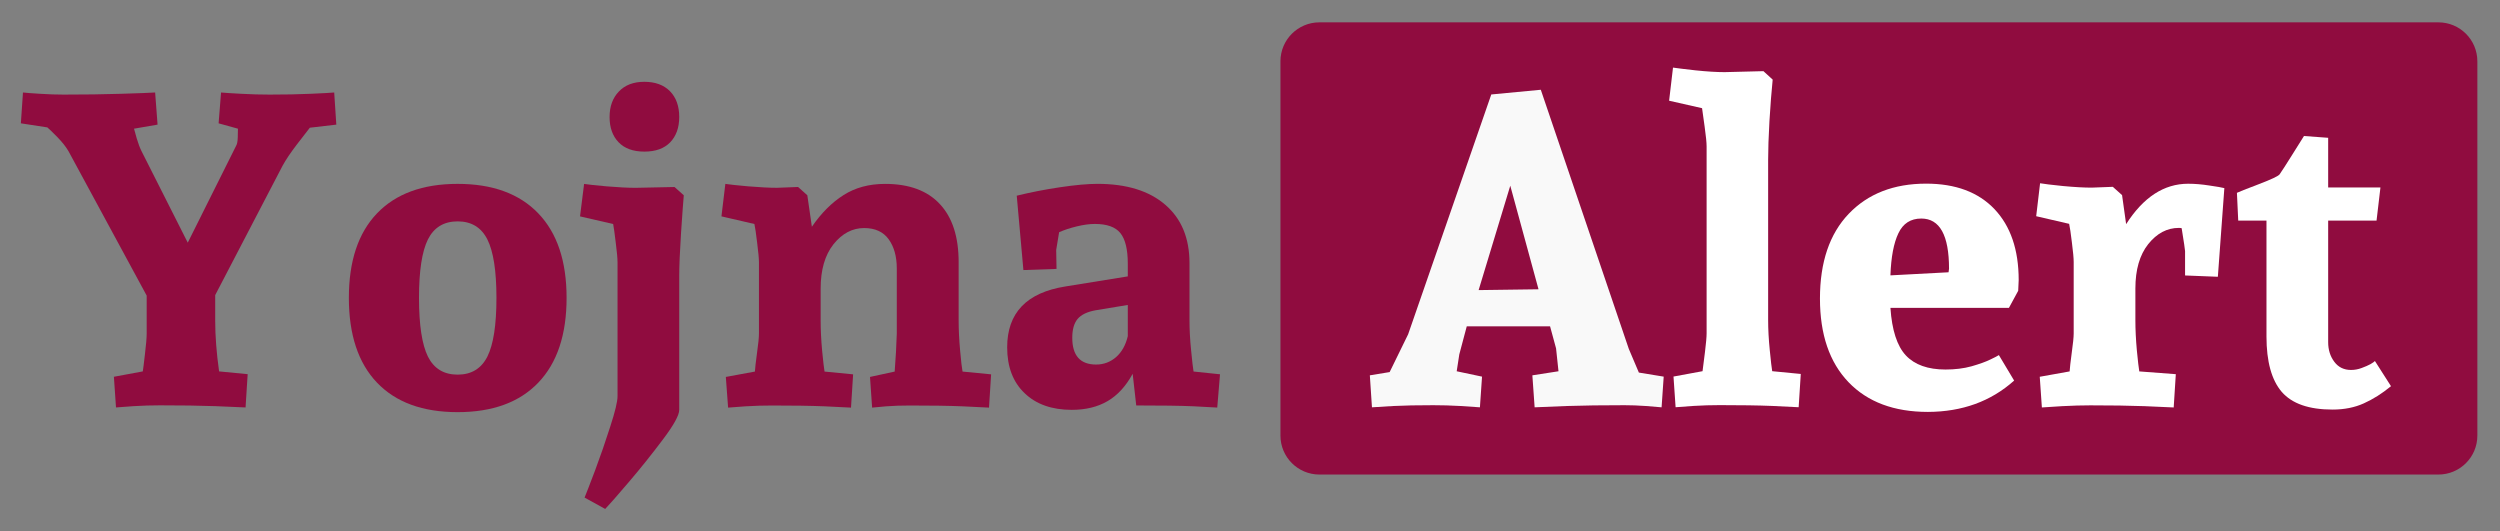
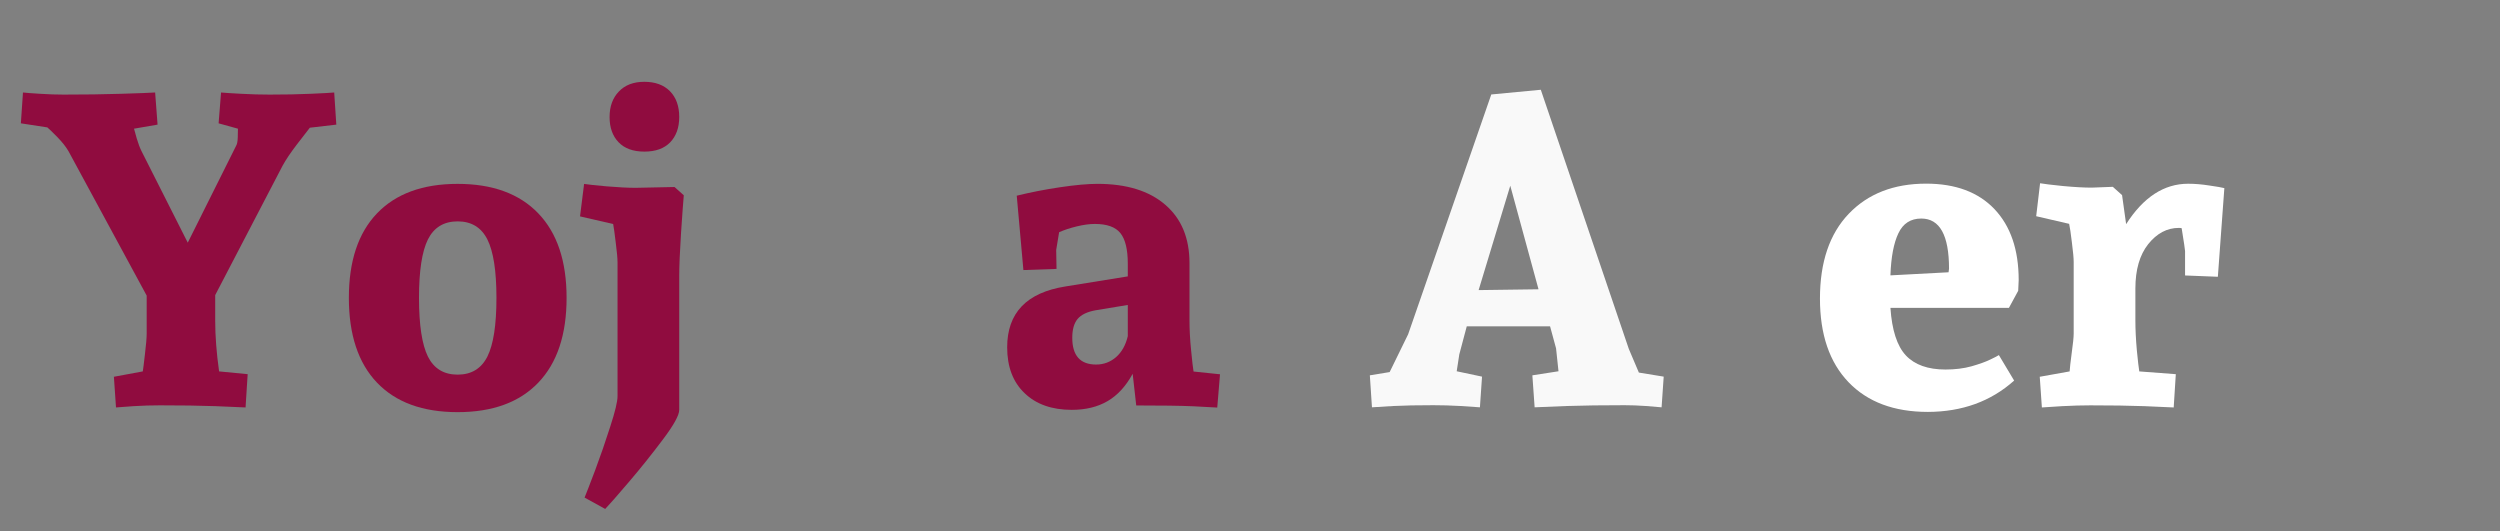
<svg xmlns="http://www.w3.org/2000/svg" version="1.1" width="320" height="68" viewBox="0 0 320 68" xml:space="preserve">
  <rect x="0" y="0" width="320" height="68" fill="#808080" stroke="none" />
  <desc>Created with Fabric.js 5.2.4</desc>
  <defs>
</defs>
  <g transform="matrix(1 0 0 1 160 34)" id="1c55d513-b81e-4617-879b-f1a3bde6bc68">
    <rect style="stroke: none; stroke-width: 1; stroke-dasharray: none; stroke-linecap: butt; stroke-dashoffset: 0; stroke-linejoin: miter; stroke-miterlimit: 4; fill: rgb(255,255,255); fill-rule: nonzero; opacity: 1; visibility: hidden;" vector-effect="non-scaling-stroke" x="-160" y="-34" rx="0" ry="0" width="320" height="68" />
  </g>
  <g transform="matrix(Infinity NaN NaN Infinity 0 0)" id="32bb7556-3d2a-436c-8129-a1f8839af5c2">
</g>
  <g transform="matrix(NaN NaN NaN NaN 0 0)">
    <g style="">
</g>
  </g>
  <g transform="matrix(1.33 0 0 1.33 240.54 31.8)" clip-path="url(#CLIPPATH_4)">
    <clipPath id="CLIPPATH_4">
-       <path transform="matrix(1 0 0 1 -0.03 0) translate(-180.1, -25.54)" id="4" clip-path="url(#undefined)" d="M 126.254 3.781 L 233.945 3.781 C 236.02 3.781 237.695 5.461 237.695 7.531 L 237.695 43.551 C 237.695 45.621 236.02 47.301 233.945 47.301 L 126.254 47.301 C 124.184 47.301 122.504 45.621 122.504 43.551 L 122.504 7.531 C 122.504 5.461 124.184 3.781 126.254 3.781 Z M 126.254 3.781" stroke-linecap="round" />
-     </clipPath>
+       </clipPath>
    <path style="stroke: none; stroke-width: 1; stroke-dasharray: none; stroke-linecap: butt; stroke-dashoffset: 0; stroke-linejoin: miter; stroke-miterlimit: 4; fill: rgb(144,12,63); fill-rule: nonzero; opacity: 1;" vector-effect="non-scaling-stroke" transform=" translate(-180.13, -25.54)" d="M 122.504 3.781 L 237.762 3.781 L 237.762 47.301 L 122.504 47.301 Z M 122.504 3.781" stroke-linecap="round" />
  </g>
  <g transform="matrix(1.33 0 0 1.33 22.86 32)">
    <path style="stroke: none; stroke-width: 1; stroke-dasharray: none; stroke-linecap: butt; stroke-dashoffset: 0; stroke-linejoin: miter; stroke-miterlimit: 4; fill: rgb(144,12,63); fill-rule: nonzero; opacity: 1;" vector-effect="non-scaling-stroke" transform=" translate(-14.93, 14.95)" d="M 27.562 -26.719 C 27.363 -26.469 26.953 -25.938 26.328 -25.125 C 25.711 -24.32 25.25 -23.633 24.938 -23.062 L 18.453 -10.609 L 18.453 -8.172 C 18.453 -6.672 18.578 -5.035 18.828 -3.266 L 21.578 -3 L 21.375 0.203 C 20.969 0.18 19.992 0.141 18.453 0.078 C 16.922 0.023 15.148 0 13.141 0 C 12.328 0 11.484 0.023 10.609 0.078 C 9.734 0.141 9.164 0.18 8.906 0.203 L 8.703 -2.75 L 11.484 -3.266 C 11.516 -3.43 11.582 -3.973 11.688 -4.891 C 11.801 -5.816 11.859 -6.492 11.859 -6.922 L 11.859 -10.562 L 4.328 -24.469 C 4.078 -24.895 3.719 -25.348 3.25 -25.828 C 2.781 -26.305 2.461 -26.613 2.297 -26.75 L -0.25 -27.141 L -0.047 -30.109 C 0.203 -30.078 0.75 -30.035 1.594 -29.984 C 2.445 -29.93 3.195 -29.906 3.844 -29.906 C 5.852 -29.906 7.707 -29.93 9.406 -29.984 C 11.113 -30.035 12.203 -30.078 12.672 -30.109 L 12.906 -27.016 L 10.641 -26.625 C 10.672 -26.488 10.758 -26.172 10.906 -25.672 C 11.051 -25.18 11.207 -24.77 11.375 -24.438 L 15.812 -15.656 L 20.484 -25.016 C 20.566 -25.148 20.613 -25.414 20.625 -25.812 C 20.633 -26.219 20.641 -26.488 20.641 -26.625 L 18.781 -27.141 L 19.016 -30.109 C 19.328 -30.078 19.973 -30.035 20.953 -29.984 C 21.93 -29.93 22.836 -29.906 23.672 -29.906 C 25.129 -29.906 26.453 -29.93 27.641 -29.984 C 28.828 -30.035 29.582 -30.078 29.906 -30.109 L 30.109 -27.016 Z M 27.562 -26.719" stroke-linecap="round" />
  </g>
  <g transform="matrix(1.33 0 0 1.33 58.59 38.15)">
    <path style="stroke: none; stroke-width: 1; stroke-dasharray: none; stroke-linecap: butt; stroke-dashoffset: 0; stroke-linejoin: miter; stroke-miterlimit: 4; fill: rgb(144,12,63); fill-rule: nonzero; opacity: 1;" vector-effect="non-scaling-stroke" transform=" translate(-11.54, 10.34)" d="M 22.016 -10.359 C 22.016 -6.816 21.109 -4.098 19.297 -2.203 C 17.484 -0.305 14.895 0.641 11.531 0.641 C 8.164 0.641 5.578 -0.305 3.766 -2.203 C 1.961 -4.098 1.062 -6.816 1.062 -10.359 C 1.062 -13.891 1.961 -16.598 3.766 -18.484 C 5.578 -20.379 8.164 -21.328 11.531 -21.328 C 14.895 -21.328 17.484 -20.379 19.297 -18.484 C 21.109 -16.598 22.016 -13.891 22.016 -10.359 Z M 15.266 -10.359 C 15.266 -12.953 14.973 -14.828 14.391 -15.984 C 13.805 -17.141 12.852 -17.719 11.531 -17.719 C 10.207 -17.719 9.254 -17.141 8.672 -15.984 C 8.098 -14.828 7.812 -12.953 7.812 -10.359 C 7.812 -7.754 8.098 -5.867 8.672 -4.703 C 9.254 -3.547 10.207 -2.969 11.531 -2.969 C 12.852 -2.969 13.805 -3.547 14.391 -4.703 C 14.973 -5.859 15.266 -7.742 15.266 -10.359 Z M 15.266 -10.359" stroke-linecap="round" />
  </g>
  <g transform="matrix(1.33 0 0 1.33 80.89 37.81)">
    <path style="stroke: none; stroke-width: 1; stroke-dasharray: none; stroke-linecap: butt; stroke-dashoffset: 0; stroke-linejoin: miter; stroke-miterlimit: 4; fill: rgb(144,12,63); fill-rule: nonzero; opacity: 1;" vector-effect="non-scaling-stroke" transform=" translate(-5.2, 10.6)" d="M 6.391 -31.156 C 7.441 -31.156 8.266 -30.852 8.859 -30.25 C 9.453 -29.645 9.75 -28.816 9.75 -27.766 C 9.75 -26.742 9.457 -25.93 8.875 -25.328 C 8.301 -24.734 7.473 -24.438 6.391 -24.438 C 5.316 -24.438 4.488 -24.738 3.906 -25.344 C 3.332 -25.945 3.047 -26.754 3.047 -27.766 C 3.047 -28.785 3.344 -29.602 3.938 -30.219 C 4.531 -30.844 5.348 -31.156 6.391 -31.156 Z M 0.594 -21.328 C 0.926 -21.273 1.648 -21.195 2.766 -21.094 C 3.891 -21 4.816 -20.953 5.547 -20.953 L 9.297 -21.031 L 10.188 -20.234 C 10.133 -19.641 10.047 -18.422 9.922 -16.578 C 9.805 -14.742 9.75 -13.383 9.75 -12.5 L 9.75 0.422 C 9.75 0.93 9.219 1.891 8.156 3.297 C 7.094 4.711 6 6.078 4.875 7.391 C 3.75 8.711 3 9.566 2.625 9.953 L 0.641 8.859 C 0.805 8.461 1.145 7.586 1.656 6.234 C 2.164 4.879 2.648 3.477 3.109 2.031 C 3.578 0.594 3.812 -0.379 3.812 -0.891 L 3.812 -13.797 C 3.812 -14.16 3.754 -14.785 3.641 -15.672 C 3.535 -16.555 3.453 -17.156 3.391 -17.469 L 0.203 -18.203 Z M 0.594 -21.328" stroke-linecap="round" />
  </g>
  <g transform="matrix(1.33 0 0 1.33 109.61 37.86)">
-     <path style="stroke: none; stroke-width: 1; stroke-dasharray: none; stroke-linecap: butt; stroke-dashoffset: 0; stroke-linejoin: miter; stroke-miterlimit: 4; fill: rgb(144,12,63); fill-rule: nonzero; opacity: 1;" vector-effect="non-scaling-stroke" transform=" translate(-13.7, 10.56)" d="M 26.469 0.203 C 26.113 0.18 25.258 0.141 23.906 0.078 C 22.562 0.023 20.879 0 18.859 0 C 18.047 0 17.285 0.023 16.578 0.078 C 15.879 0.141 15.426 0.18 15.219 0.203 L 15.016 -2.75 L 17.391 -3.266 L 17.516 -5.141 L 17.594 -6.922 L 17.594 -13.188 C 17.594 -14.344 17.332 -15.281 16.812 -16 C 16.289 -16.719 15.504 -17.078 14.453 -17.078 C 13.316 -17.078 12.332 -16.555 11.5 -15.516 C 10.676 -14.473 10.266 -13.051 10.266 -11.25 L 10.266 -8.172 C 10.266 -7.305 10.312 -6.348 10.406 -5.297 C 10.508 -4.254 10.586 -3.578 10.641 -3.266 L 13.391 -3 L 13.188 0.203 C 12.844 0.18 11.992 0.141 10.641 0.078 C 9.285 0.023 7.602 0 5.594 0 C 4.781 0 3.93 0.023 3.047 0.078 C 2.172 0.141 1.609 0.18 1.359 0.203 L 1.141 -2.75 L 3.938 -3.266 C 3.957 -3.586 4.023 -4.18 4.141 -5.047 C 4.266 -5.922 4.328 -6.547 4.328 -6.922 L 4.328 -13.797 C 4.328 -14.141 4.27 -14.758 4.156 -15.656 C 4.051 -16.551 3.961 -17.156 3.891 -17.469 L 0.719 -18.203 L 1.094 -21.328 C 1.438 -21.273 2.164 -21.195 3.281 -21.094 C 4.406 -21 5.332 -20.953 6.062 -20.953 L 8.094 -21.031 L 8.984 -20.234 L 9.422 -17.203 C 10.328 -18.523 11.344 -19.539 12.469 -20.25 C 13.594 -20.969 14.926 -21.328 16.469 -21.328 C 18.781 -21.328 20.535 -20.68 21.734 -19.391 C 22.941 -18.109 23.547 -16.242 23.547 -13.797 L 23.547 -8.172 C 23.547 -7.305 23.594 -6.348 23.688 -5.297 C 23.781 -4.254 23.859 -3.578 23.922 -3.266 L 26.672 -3 Z M 26.469 0.203" stroke-linecap="round" />
-   </g>
+     </g>
  <g transform="matrix(1.33 0 0 1.33 142.54 38)">
    <path style="stroke: none; stroke-width: 1; stroke-dasharray: none; stroke-linecap: butt; stroke-dashoffset: 0; stroke-linejoin: miter; stroke-miterlimit: 4; fill: rgb(144,12,63); fill-rule: nonzero; opacity: 1;" vector-effect="non-scaling-stroke" transform=" translate(-11.43, 10.45)" d="M 13.266 -3.047 C 12.617 -1.859 11.816 -0.984 10.859 -0.422 C 9.898 0.141 8.75 0.422 7.406 0.422 C 5.488 0.422 3.973 -0.113 2.859 -1.188 C 1.742 -2.258 1.188 -3.727 1.188 -5.594 C 1.188 -8.906 3.055 -10.859 6.797 -11.453 L 12.797 -12.422 L 12.797 -13.641 C 12.797 -15.023 12.555 -16.008 12.078 -16.594 C 11.609 -17.176 10.789 -17.469 9.625 -17.469 C 9.113 -17.469 8.535 -17.391 7.891 -17.234 C 7.242 -17.078 6.676 -16.891 6.188 -16.672 L 5.906 -14.969 L 5.938 -13.141 L 2.75 -13.031 L 2.109 -20.188 C 3.41 -20.508 4.797 -20.781 6.266 -21 C 7.742 -21.219 8.945 -21.328 9.875 -21.328 C 12.676 -21.328 14.852 -20.656 16.406 -19.312 C 17.957 -17.977 18.734 -16.109 18.734 -13.703 L 18.734 -8.172 C 18.734 -7.305 18.785 -6.348 18.891 -5.297 C 18.992 -4.254 19.07 -3.578 19.125 -3.266 L 21.672 -3 L 21.406 0.203 C 21.133 0.18 20.359 0.141 19.078 0.078 C 17.805 0.023 15.984 0 13.609 0 Z M 9.672 -9.156 C 8.879 -9.008 8.312 -8.734 7.969 -8.328 C 7.625 -7.922 7.453 -7.316 7.453 -6.516 C 7.453 -4.797 8.219 -3.938 9.75 -3.938 C 10.477 -3.938 11.117 -4.176 11.672 -4.656 C 12.223 -5.145 12.598 -5.816 12.797 -6.672 L 12.797 -9.672 Z M 9.672 -9.156" stroke-linecap="round" />
  </g>
  <g transform="matrix(1.33 0 0 1.33 194.15 31.81)">
    <path style="stroke: none; stroke-width: 1; stroke-dasharray: none; stroke-linecap: butt; stroke-dashoffset: 0; stroke-linejoin: miter; stroke-miterlimit: 4; fill: rgb(249,249,249); fill-rule: nonzero; opacity: 1;" vector-effect="non-scaling-stroke" transform=" translate(-14.19, 15.08)" d="M 28.125 0.203 C 27.883 0.18 27.383 0.141 26.625 0.078 C 25.863 0.023 25.176 0 24.562 0 C 22.457 0 20.594 0.023 18.969 0.078 C 17.352 0.141 16.332 0.18 15.906 0.203 L 15.688 -2.875 L 18.203 -3.266 L 17.969 -5.469 L 17.391 -7.594 L 9.375 -7.594 L 8.656 -4.891 L 8.406 -3.266 L 10.844 -2.75 L 10.641 0.203 C 10.367 0.18 9.754 0.141 8.797 0.078 C 7.848 0.023 6.969 0 6.156 0 C 4.645 0 3.352 0.023 2.281 0.078 C 1.219 0.141 0.539 0.18 0.25 0.203 L 0.047 -2.875 L 1.953 -3.188 L 3.734 -6.828 L 11.734 -29.906 L 16.5 -30.359 L 24.969 -5.422 L 25.938 -3.141 L 28.328 -2.75 Z M 13.562 -21.125 L 10.516 -11.078 L 16.281 -11.156 Z M 13.562 -21.125" stroke-linecap="round" />
  </g>
  <g transform="matrix(1.33 0 0 1.33 222.07 30.39)">
-     <path style="stroke: none; stroke-width: 1; stroke-dasharray: none; stroke-linecap: butt; stroke-dashoffset: 0; stroke-linejoin: miter; stroke-miterlimit: 4; fill: rgb(255,255,255); fill-rule: nonzero; opacity: 1;" vector-effect="non-scaling-stroke" transform=" translate(-6.85, 16.14)" d="M 0.891 -32.484 C 1.234 -32.43 1.957 -32.344 3.062 -32.219 C 4.176 -32.102 5.109 -32.047 5.859 -32.047 L 9.594 -32.141 L 10.484 -31.328 C 10.367 -30.191 10.266 -28.859 10.172 -27.328 C 10.086 -25.805 10.047 -24.57 10.047 -23.625 L 10.047 -8.172 C 10.047 -7.305 10.098 -6.348 10.203 -5.297 C 10.305 -4.254 10.383 -3.578 10.438 -3.266 L 13.188 -3 L 12.984 0.203 C 12.641 0.18 11.789 0.141 10.438 0.078 C 9.082 0.023 7.398 0 5.391 0 C 4.566 0 3.719 0.023 2.844 0.078 C 1.969 0.141 1.398 0.18 1.141 0.203 L 0.938 -2.75 L 3.734 -3.266 C 3.785 -3.691 3.863 -4.312 3.969 -5.125 C 4.07 -5.945 4.125 -6.547 4.125 -6.922 L 4.125 -24.891 C 4.125 -25.266 4.062 -25.895 3.938 -26.781 C 3.82 -27.676 3.738 -28.273 3.688 -28.578 L 0.516 -29.297 Z M 0.891 -32.484" stroke-linecap="round" />
-   </g>
+     </g>
  <g transform="matrix(1.33 0 0 1.33 245.68 38.12)">
    <path style="stroke: none; stroke-width: 1; stroke-dasharray: none; stroke-linecap: butt; stroke-dashoffset: 0; stroke-linejoin: miter; stroke-miterlimit: 4; fill: rgb(255,255,255); fill-rule: nonzero; opacity: 1;" vector-effect="non-scaling-stroke" transform=" translate(-10.63, 10.34)" d="M 7.844 -9.375 C 7.988 -7.227 8.484 -5.703 9.328 -4.797 C 10.18 -3.891 11.453 -3.438 13.141 -3.438 C 14.055 -3.438 14.895 -3.539 15.656 -3.75 C 16.414 -3.969 17.008 -4.18 17.438 -4.391 C 17.875 -4.598 18.156 -4.742 18.281 -4.828 L 19.75 -2.375 C 17.52 -0.375 14.754 0.629 11.453 0.641 C 8.191 0.641 5.645 -0.312 3.812 -2.219 C 1.977 -4.133 1.062 -6.816 1.062 -10.266 C 1.062 -13.773 1.984 -16.492 3.828 -18.422 C 5.68 -20.359 8.164 -21.328 11.281 -21.328 C 14.113 -21.328 16.305 -20.508 17.859 -18.875 C 19.41 -17.238 20.188 -14.961 20.188 -12.047 L 20.141 -11.016 L 19.25 -9.375 Z M 13.484 -13.141 C 13.484 -16.359 12.594 -17.969 10.812 -17.969 C 9.789 -17.969 9.055 -17.492 8.609 -16.547 C 8.16 -15.609 7.906 -14.258 7.844 -12.5 L 13.438 -12.797 Z M 13.484 -13.141" stroke-linecap="round" />
  </g>
  <g transform="matrix(1.33 0 0 1.33 272.67 37.8)">
    <path style="stroke: none; stroke-width: 1; stroke-dasharray: none; stroke-linecap: butt; stroke-dashoffset: 0; stroke-linejoin: miter; stroke-miterlimit: 4; fill: rgb(255,255,255); fill-rule: nonzero; opacity: 1;" vector-effect="non-scaling-stroke" transform=" translate(-9.77, 10.59)" d="M 9.375 -17.438 C 11.031 -20.031 13.02 -21.328 15.344 -21.328 C 15.988 -21.328 16.672 -21.27 17.391 -21.156 C 18.117 -21.051 18.598 -20.969 18.828 -20.906 L 18.203 -12.375 L 15.047 -12.5 L 15.047 -14.844 C 15.047 -14.957 14.938 -15.691 14.719 -17.047 C 14.664 -17.066 14.578 -17.078 14.453 -17.078 C 13.316 -17.078 12.332 -16.555 11.5 -15.516 C 10.676 -14.473 10.266 -13.051 10.266 -11.25 L 10.266 -8.172 C 10.266 -7.305 10.312 -6.348 10.406 -5.297 C 10.508 -4.254 10.586 -3.578 10.641 -3.266 L 14.156 -3 L 13.953 0.203 C 13.555 0.18 12.617 0.141 11.141 0.078 C 9.672 0.023 7.938 0 5.938 0 C 5.125 0 4.219 0.023 3.219 0.078 C 2.227 0.141 1.578 0.18 1.266 0.203 L 1.062 -2.75 L 3.938 -3.266 C 3.957 -3.586 4.023 -4.188 4.141 -5.062 C 4.266 -5.945 4.328 -6.566 4.328 -6.922 L 4.328 -13.797 C 4.328 -14.16 4.27 -14.785 4.156 -15.672 C 4.051 -16.555 3.961 -17.156 3.891 -17.469 L 0.719 -18.203 L 1.094 -21.375 C 1.438 -21.312 2.164 -21.223 3.281 -21.109 C 4.406 -21.004 5.332 -20.953 6.062 -20.953 L 8.094 -21.031 L 8.984 -20.234 Z M 9.375 -17.438" stroke-linecap="round" />
  </g>
  <g transform="matrix(1.33 0 0 1.33 296.19 34.92)">
-     <path style="stroke: none; stroke-width: 1; stroke-dasharray: none; stroke-linecap: butt; stroke-dashoffset: 0; stroke-linejoin: miter; stroke-miterlimit: 4; fill: rgb(255,255,255); fill-rule: nonzero; opacity: 1;" vector-effect="non-scaling-stroke" transform=" translate(-8.01, 12.74)" d="M 15.422 -1.828 C 14.555 -1.117 13.68 -0.566 12.797 -0.172 C 11.922 0.223 10.922 0.422 9.797 0.422 C 7.523 0.422 5.895 -0.145 4.906 -1.281 C 3.926 -2.426 3.438 -4.203 3.438 -6.609 L 3.438 -17.766 L 0.719 -17.766 L 0.594 -20.438 C 0.758 -20.52 1.457 -20.797 2.688 -21.266 C 3.914 -21.734 4.586 -22.051 4.703 -22.219 C 4.922 -22.531 5.316 -23.145 5.891 -24.062 C 6.461 -24.988 6.848 -25.602 7.047 -25.906 L 9.375 -25.734 L 9.375 -20.953 L 14.406 -20.953 L 14.031 -17.766 L 9.375 -17.766 L 9.375 -6.062 C 9.375 -5.332 9.57 -4.703 9.969 -4.172 C 10.363 -3.648 10.898 -3.391 11.578 -3.391 C 11.922 -3.391 12.258 -3.453 12.594 -3.578 C 12.938 -3.703 13.223 -3.828 13.453 -3.953 C 13.68 -4.086 13.82 -4.188 13.875 -4.25 Z M 15.422 -1.828" stroke-linecap="round" />
-   </g>
+     </g>
</svg>